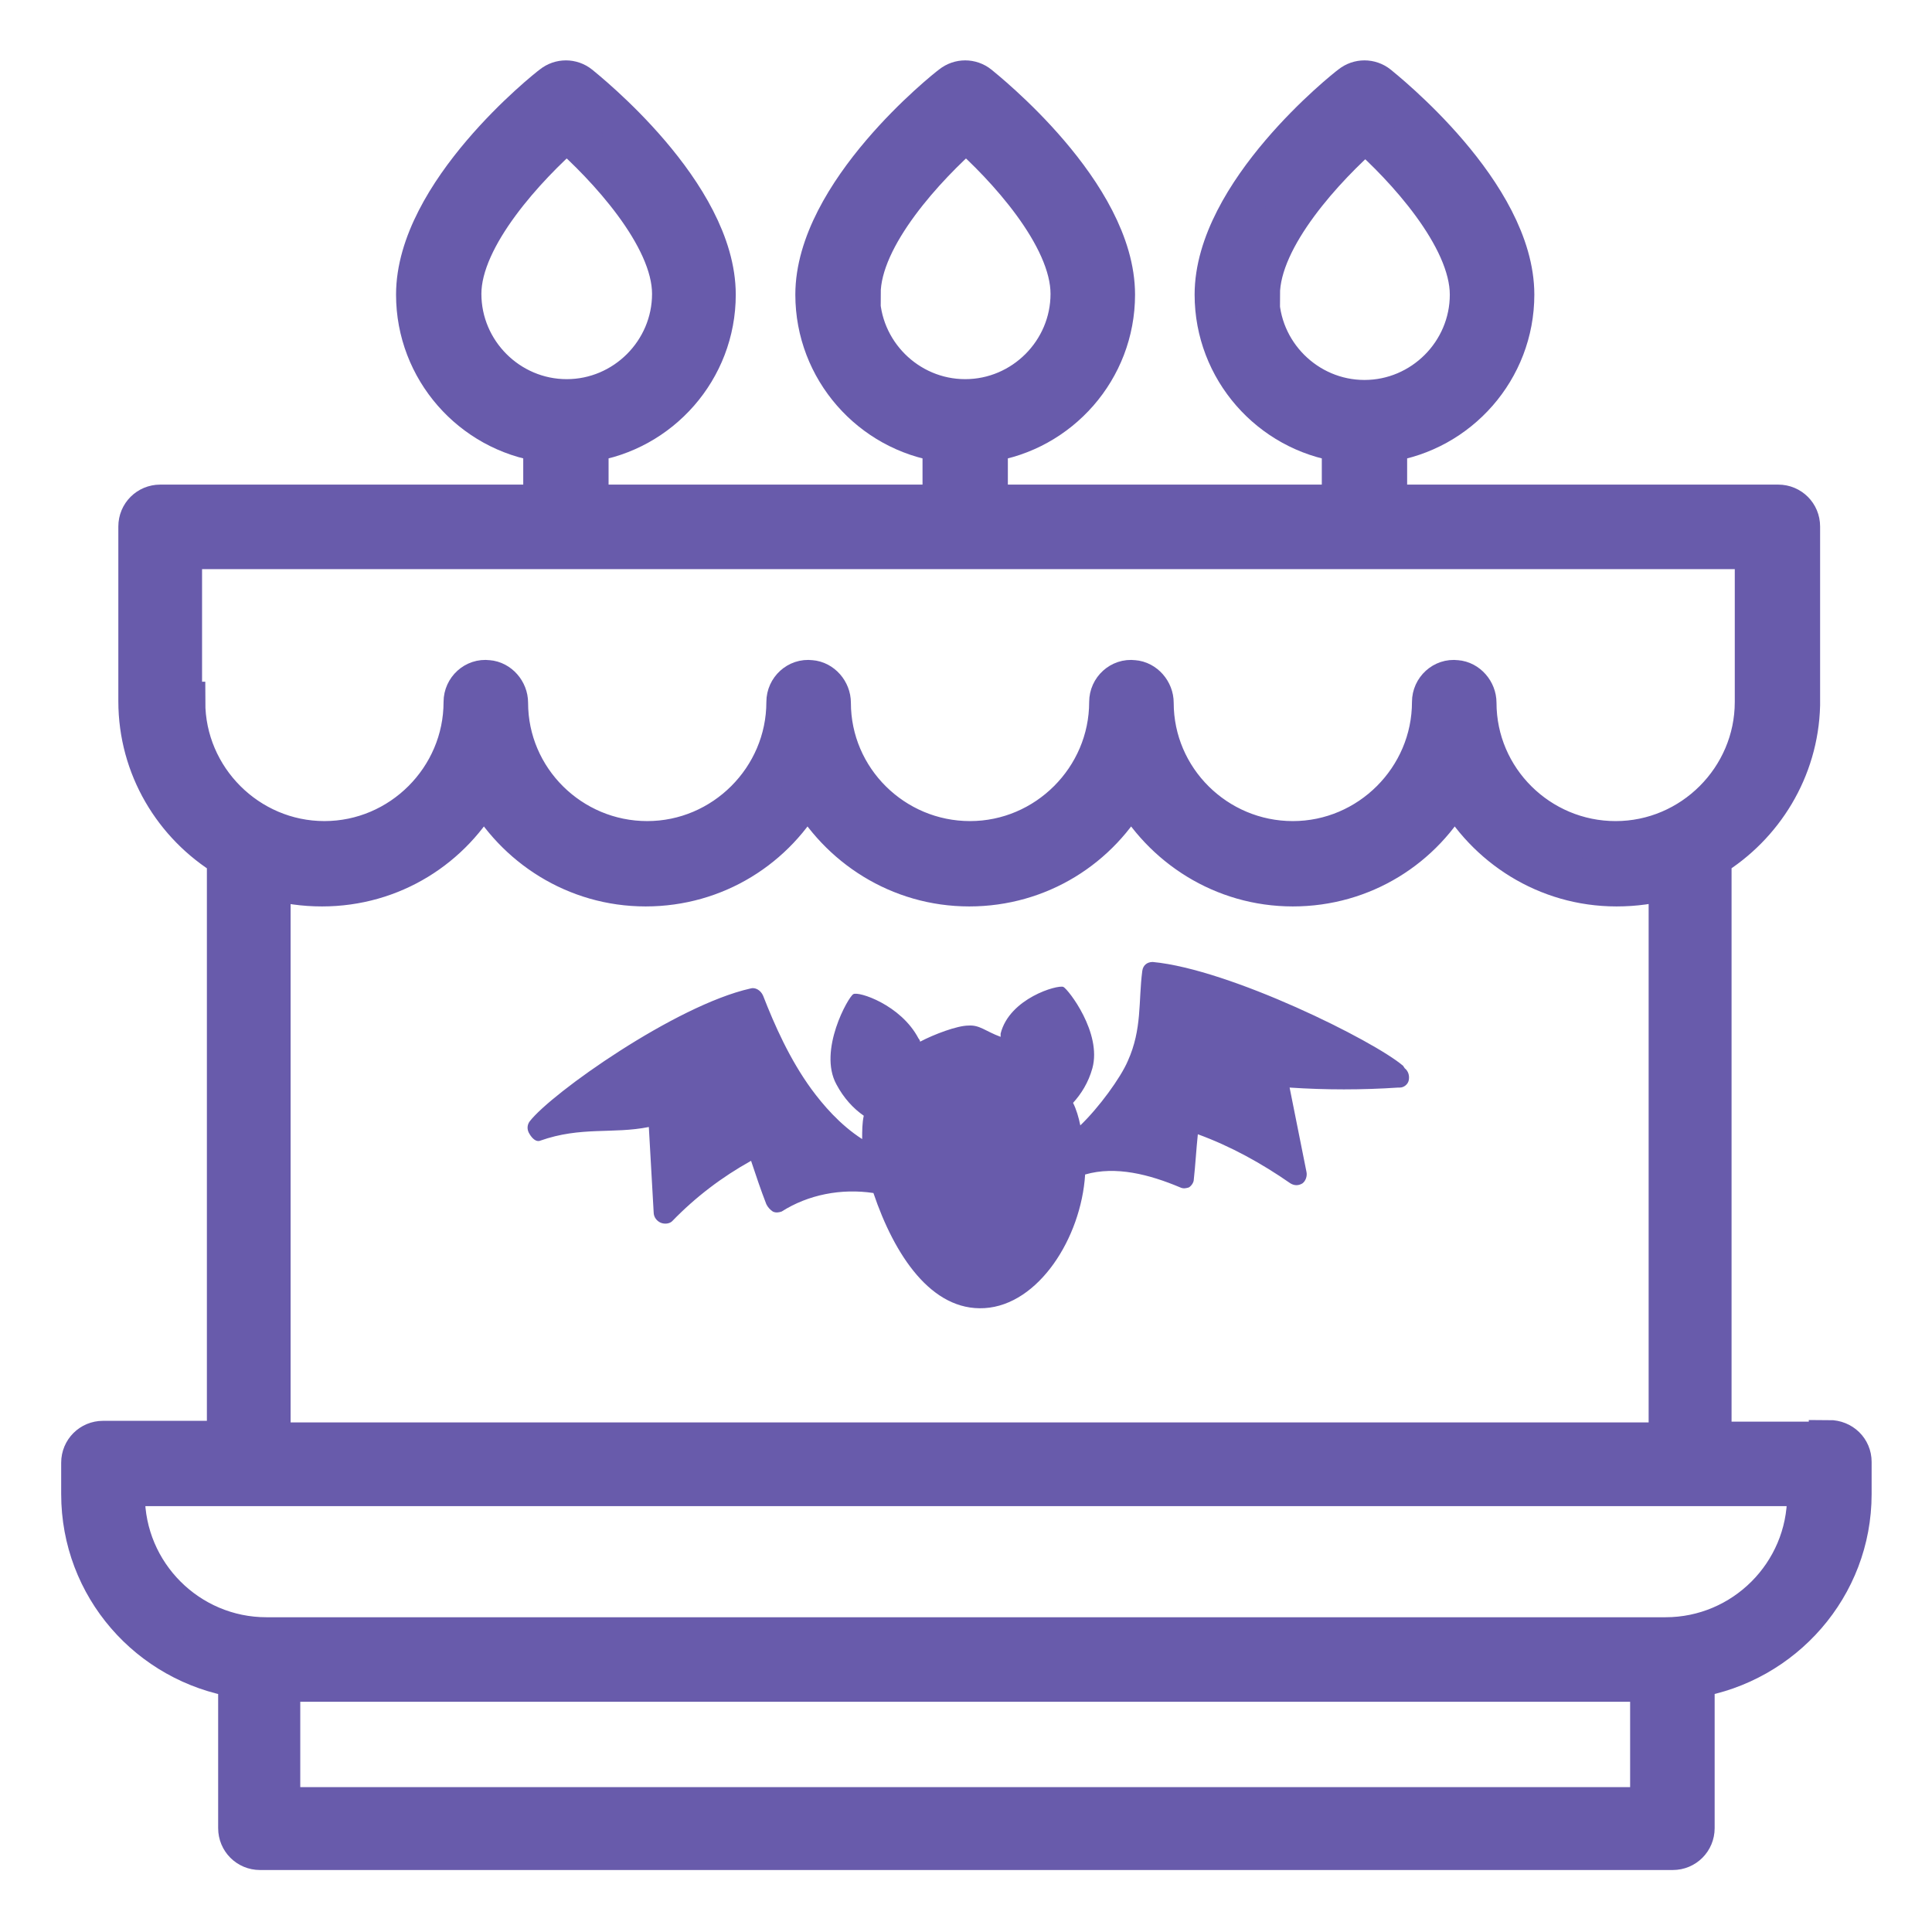
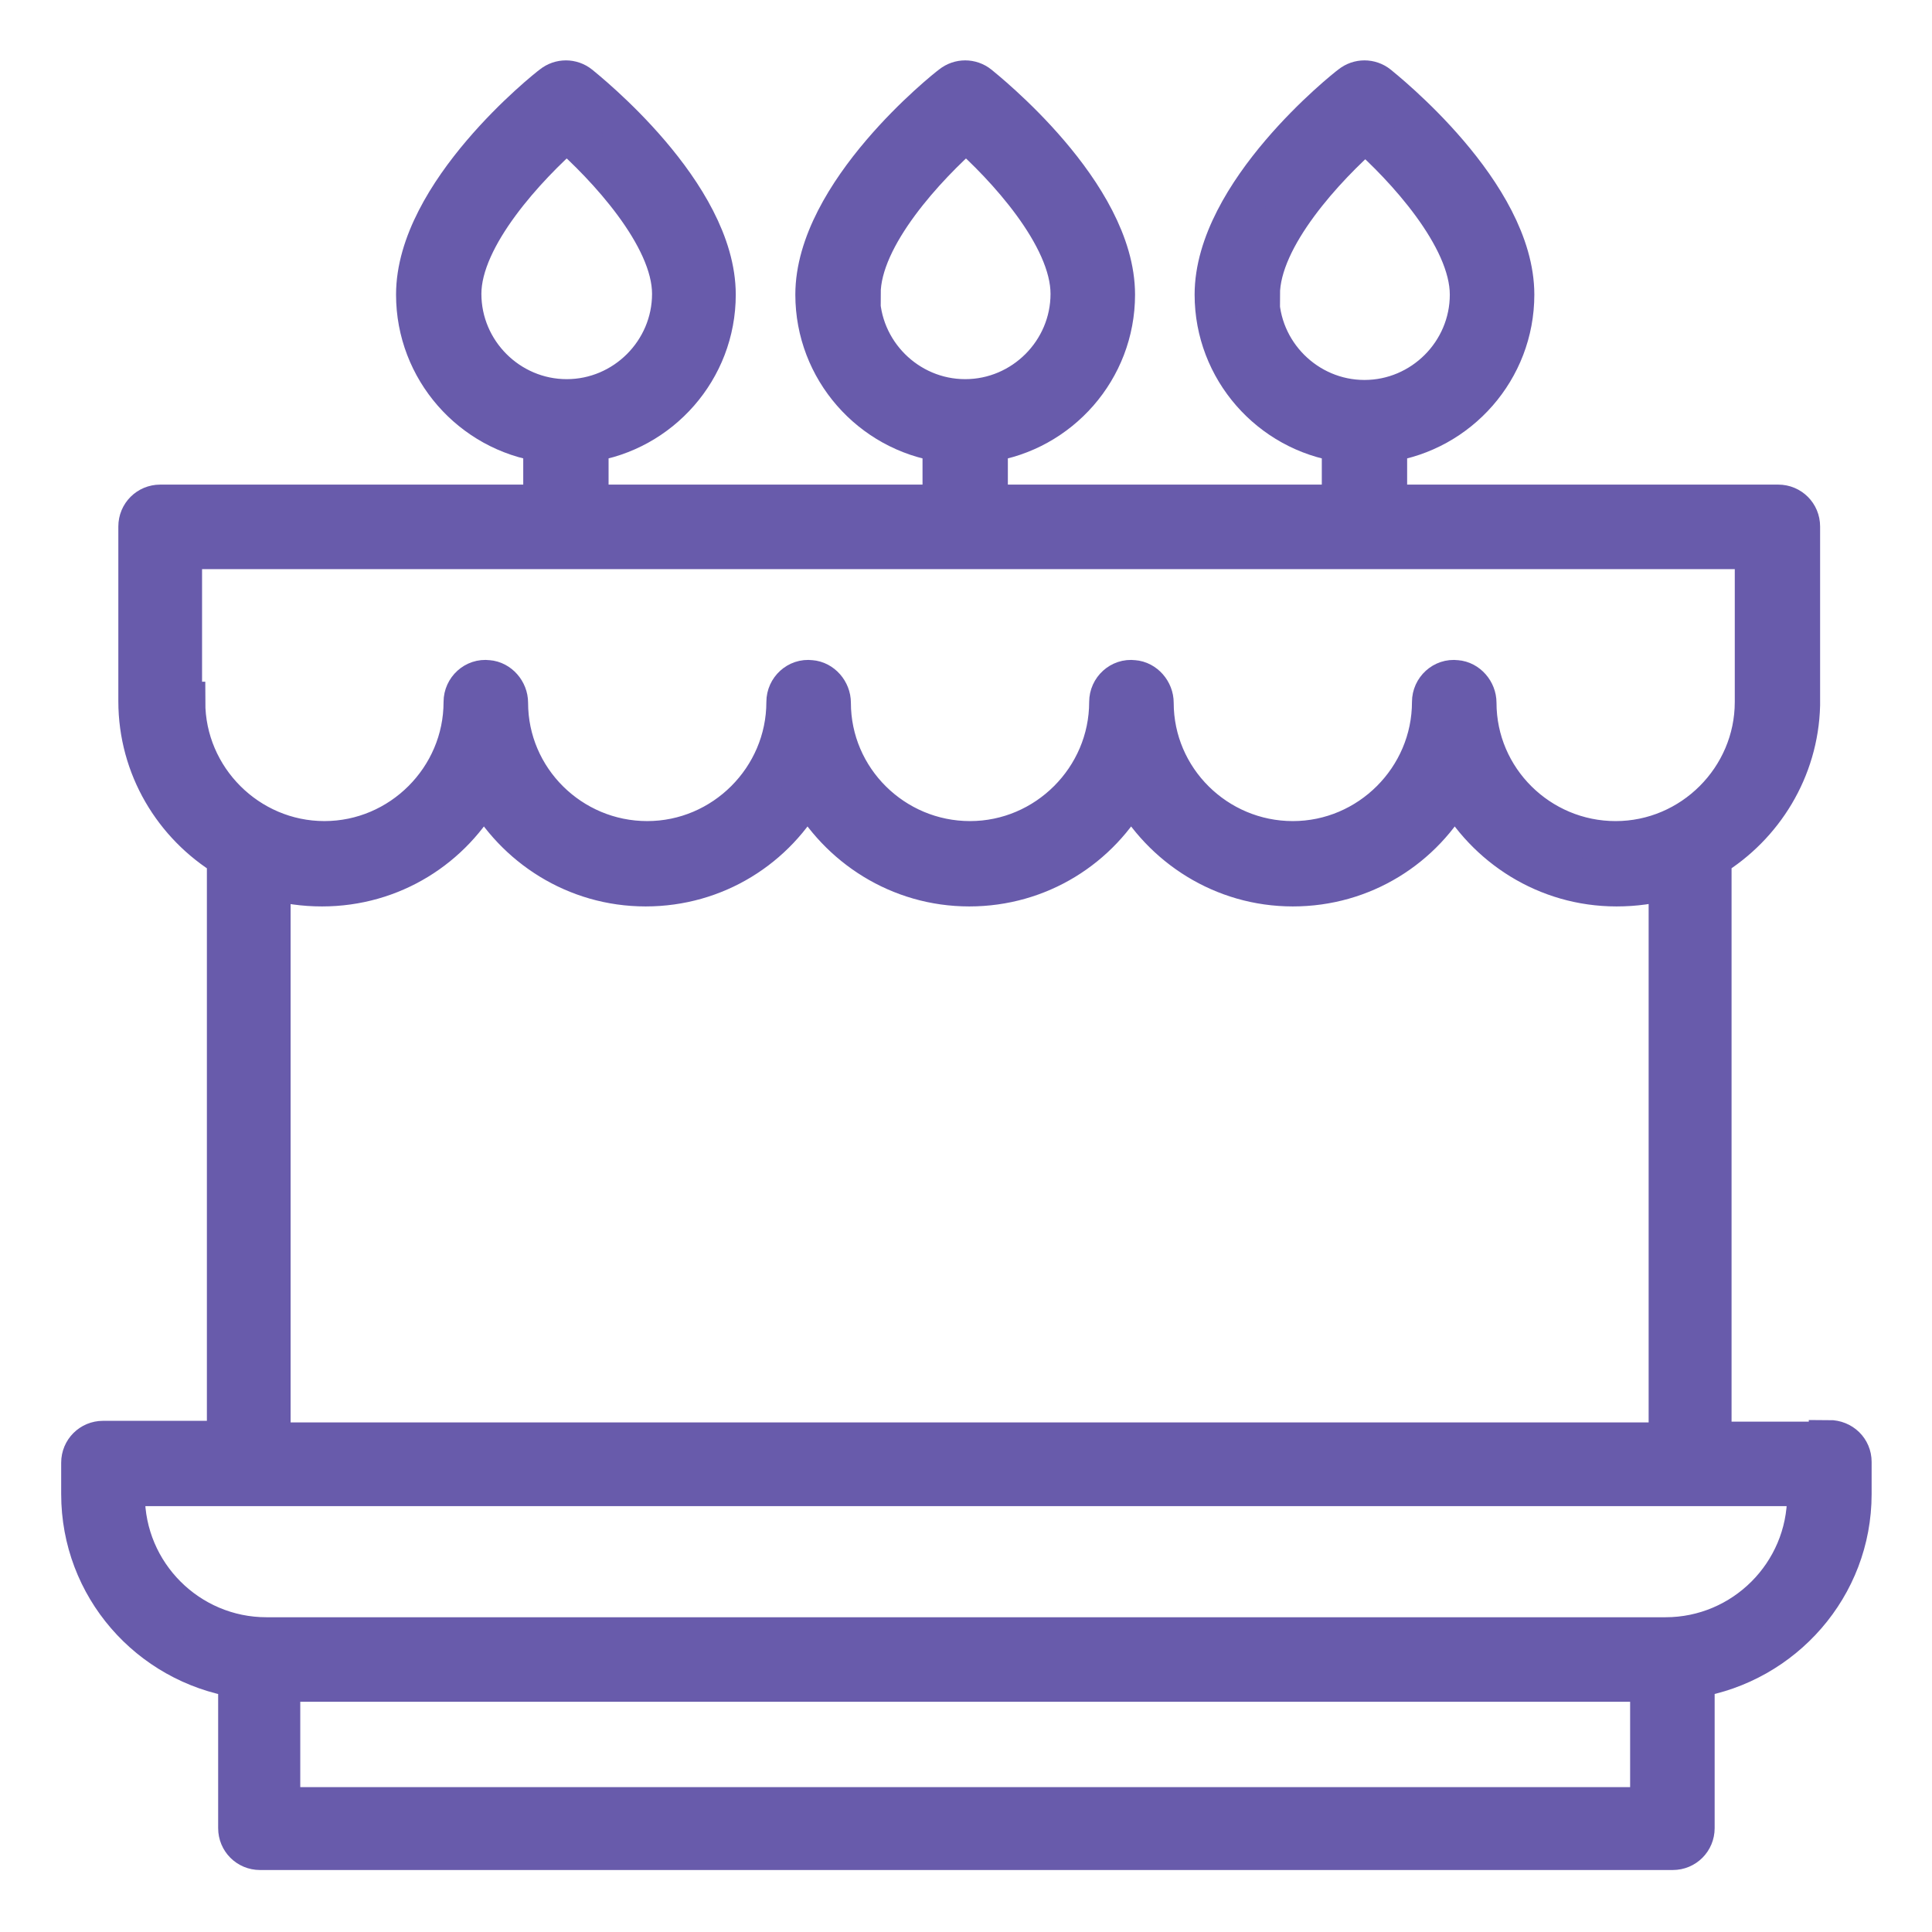
<svg xmlns="http://www.w3.org/2000/svg" id="Layer_1" data-name="Layer 1" viewBox="0 0 24 24">
  <defs>
    <style>
      .cls-1 {
        stroke: #685bab;
        stroke-width: .5px;
      }

      .cls-1, .cls-2 {
        fill: #685bab;
      }

      .cls-2 {
        stroke-width: 0px;
      }
    </style>
  </defs>
  <path class="cls-1" d="M22.72,17.91h-1.46v-7.26c.64-.39,1.08-1.09,1.1-1.89,0-.02,0-.03,0-.05v-2.17c0-.15-.12-.27-.27-.27h-4.86v-.78c.89-.13,1.58-.9,1.58-1.83,0-1.26-1.62-2.54-1.69-2.6-.1-.08-.24-.08-.34,0-.07.05-1.69,1.34-1.69,2.6,0,.93.69,1.7,1.58,1.83v.78h-4.4v-.78c.89-.13,1.58-.9,1.58-1.83,0-1.26-1.62-2.54-1.69-2.6-.1-.08-.24-.08-.34,0-.07.05-1.69,1.34-1.69,2.6,0,.93.69,1.7,1.58,1.83v.78h-4.4v-.78c.89-.13,1.58-.9,1.58-1.83,0-1.26-1.62-2.54-1.69-2.6-.1-.08-.24-.08-.34,0-.07.05-1.69,1.34-1.69,2.6,0,.93.69,1.7,1.58,1.83v.78H1.99c-.15,0-.27.12-.27.27v2.17c0,.82.44,1.54,1.1,1.94v7.25h-1.54c-.15,0-.27.12-.27.27v.39c0,1.15.84,2.1,1.95,2.28v1.87c0,.15.12.27.27.27h17.55c.15,0,.27-.12.27-.27v-1.87c1.1-.18,1.95-1.13,1.95-2.28v-.4c0-.15-.12-.27-.28-.27h0ZM15.65,3.66c0-.72.83-1.6,1.31-2.02.48.42,1.3,1.3,1.3,2.02s-.59,1.31-1.31,1.31-1.31-.59-1.31-1.31h0ZM10.69,3.65c0-.72.83-1.6,1.31-2.02.48.42,1.3,1.3,1.3,2.02s-.59,1.31-1.31,1.31-1.31-.59-1.31-1.31h0ZM5.73,3.65c0-.72.83-1.6,1.31-2.02.48.42,1.31,1.3,1.31,2.02s-.59,1.31-1.31,1.31-1.31-.59-1.31-1.31ZM2.26,8.72v-1.9h19.54v1.85s0,.03,0,.05c0,.95-.78,1.73-1.73,1.73s-1.73-.77-1.73-1.72c0-.14-.11-.27-.25-.28-.16-.02-.3.11-.3.27,0,.95-.78,1.73-1.73,1.73s-1.73-.77-1.73-1.72c0-.14-.11-.27-.25-.28-.16-.02-.3.11-.3.27,0,.95-.78,1.73-1.73,1.73s-1.73-.77-1.73-1.72c0-.14-.11-.27-.25-.28-.16-.02-.3.11-.3.27,0,.95-.78,1.73-1.73,1.73s-1.73-.77-1.73-1.72c0-.14-.11-.27-.25-.28-.16-.02-.3.11-.3.27,0,.95-.78,1.73-1.73,1.73s-1.73-.78-1.73-1.73h0ZM20.73,10.91v7.01H3.36v-7c.2.06.42.09.64.09.87,0,1.62-.48,2.01-1.2.39.71,1.14,1.2,2.01,1.2s1.62-.48,2.01-1.2c.39.71,1.14,1.2,2.01,1.2s1.62-.48,2.01-1.2c.39.71,1.14,1.2,2.01,1.2s1.62-.48,2.01-1.2c.39.71,1.14,1.2,2.01,1.2.23,0,.44-.03.65-.09h0ZM20.5,22.45H3.48v-1.56h17.02v1.56ZM22.45,18.58c0,.97-.79,1.76-1.76,1.76H3.31c-.97,0-1.76-.79-1.76-1.76v-.12h20.9v.12Z" />
-   <path class="cls-2" d="M17.43,13.24c-.36-.31-2.15-1.2-3.11-1.29-.07,0-.12.04-.13.11-.05.38,0,.72-.18,1.12-.09.21-.36.58-.59.8-.02-.1-.05-.2-.09-.28.1-.11.19-.25.24-.43.12-.44-.3-.98-.36-1.01-.07-.03-.67.14-.78.58,0,.01,0,.03,0,.04-.19-.07-.26-.15-.4-.14-.14,0-.43.11-.6.2,0-.01-.01-.03-.02-.04-.22-.42-.75-.59-.81-.55-.06.03-.44.7-.21,1.12.09.17.21.3.34.39-.02.09-.02.19-.02.29-.28-.18-.49-.43-.63-.62-.27-.37-.46-.8-.6-1.16-.03-.07-.1-.11-.16-.09-.93.21-2.47,1.3-2.74,1.65-.03.04-.04.1,0,.16.03.05.08.1.13.08.51-.18.9-.08,1.35-.17l.06,1.06c0,.06.04.11.09.13.05.02.11.01.14-.02.29-.3.62-.55.98-.75.06.18.12.36.19.54.02.04.05.07.08.09.04.02.08.01.11,0,.33-.21.74-.29,1.14-.23.26.77.72,1.47,1.38,1.43.67-.04,1.2-.87,1.25-1.66.38-.11.8,0,1.18.16.04.02.08.01.11,0,.03-.02.06-.06.06-.1.02-.18.03-.37.05-.56.41.15.79.36,1.15.61.05.03.1.03.15,0,.04-.03.06-.09.05-.14l-.21-1.05c.45.03.9.03,1.35,0,0,0,.01,0,.02,0,.05,0,.1-.04.11-.09.01-.05,0-.11-.05-.15" />
</svg>